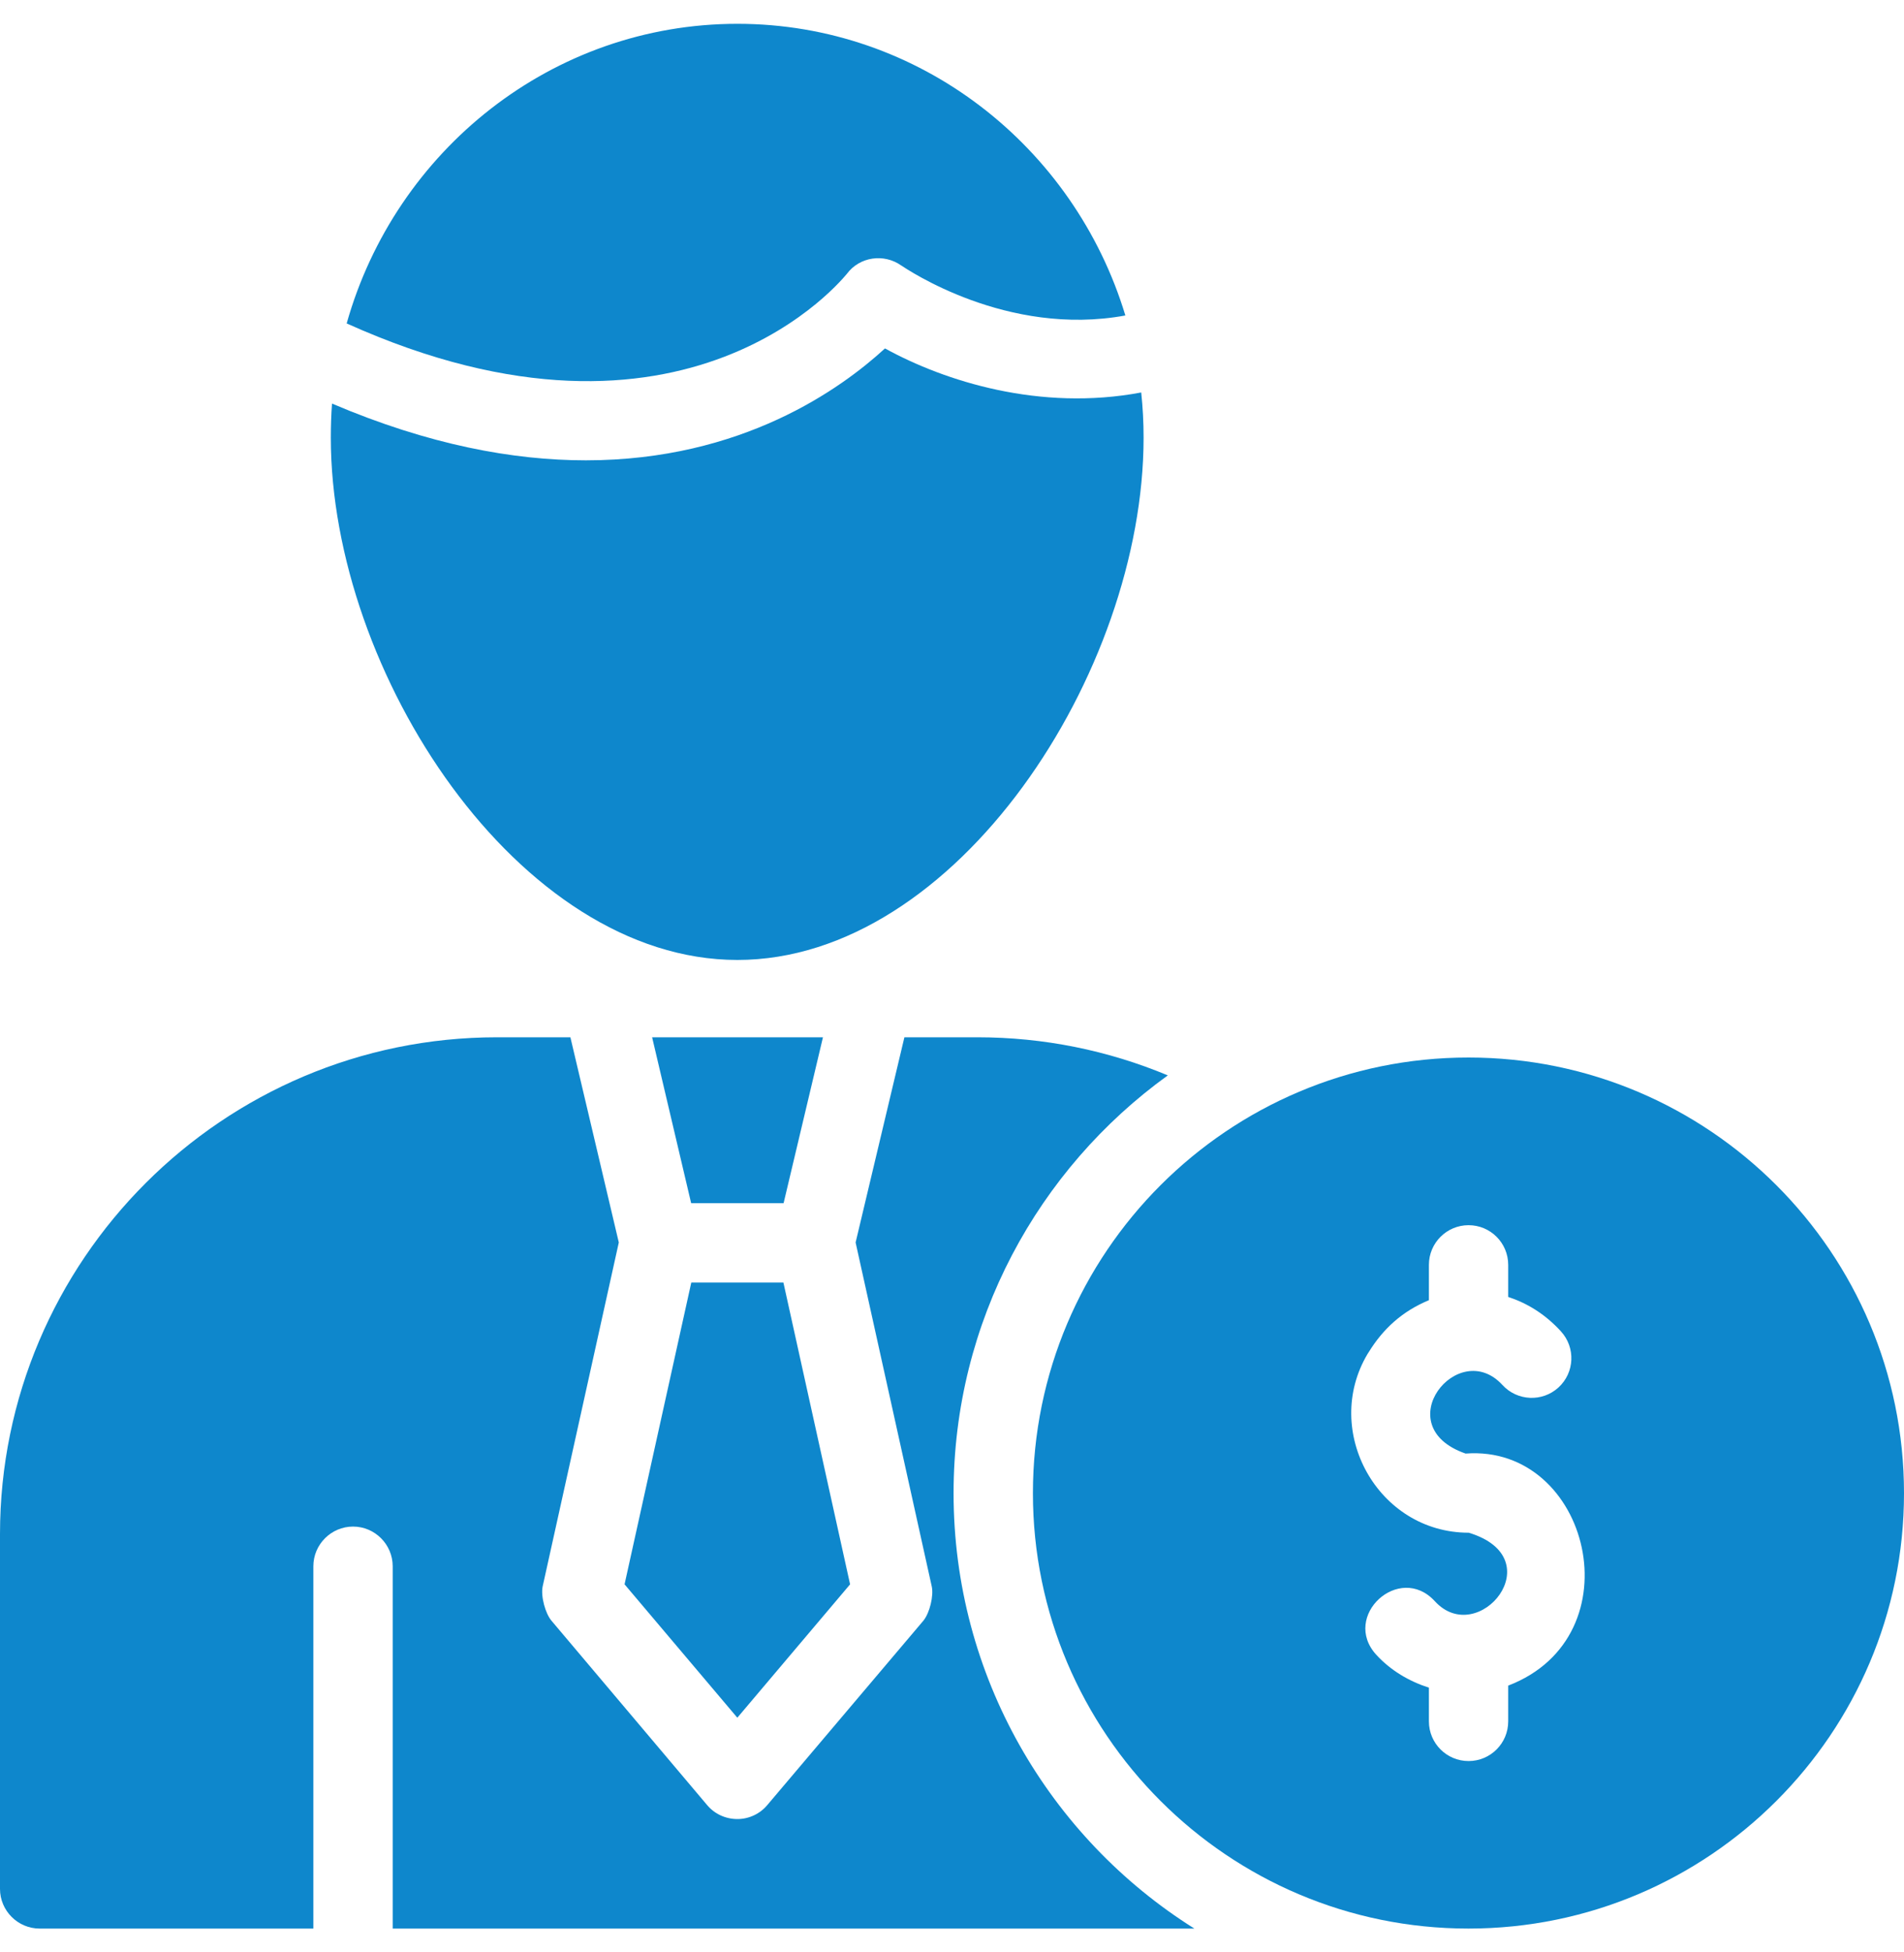
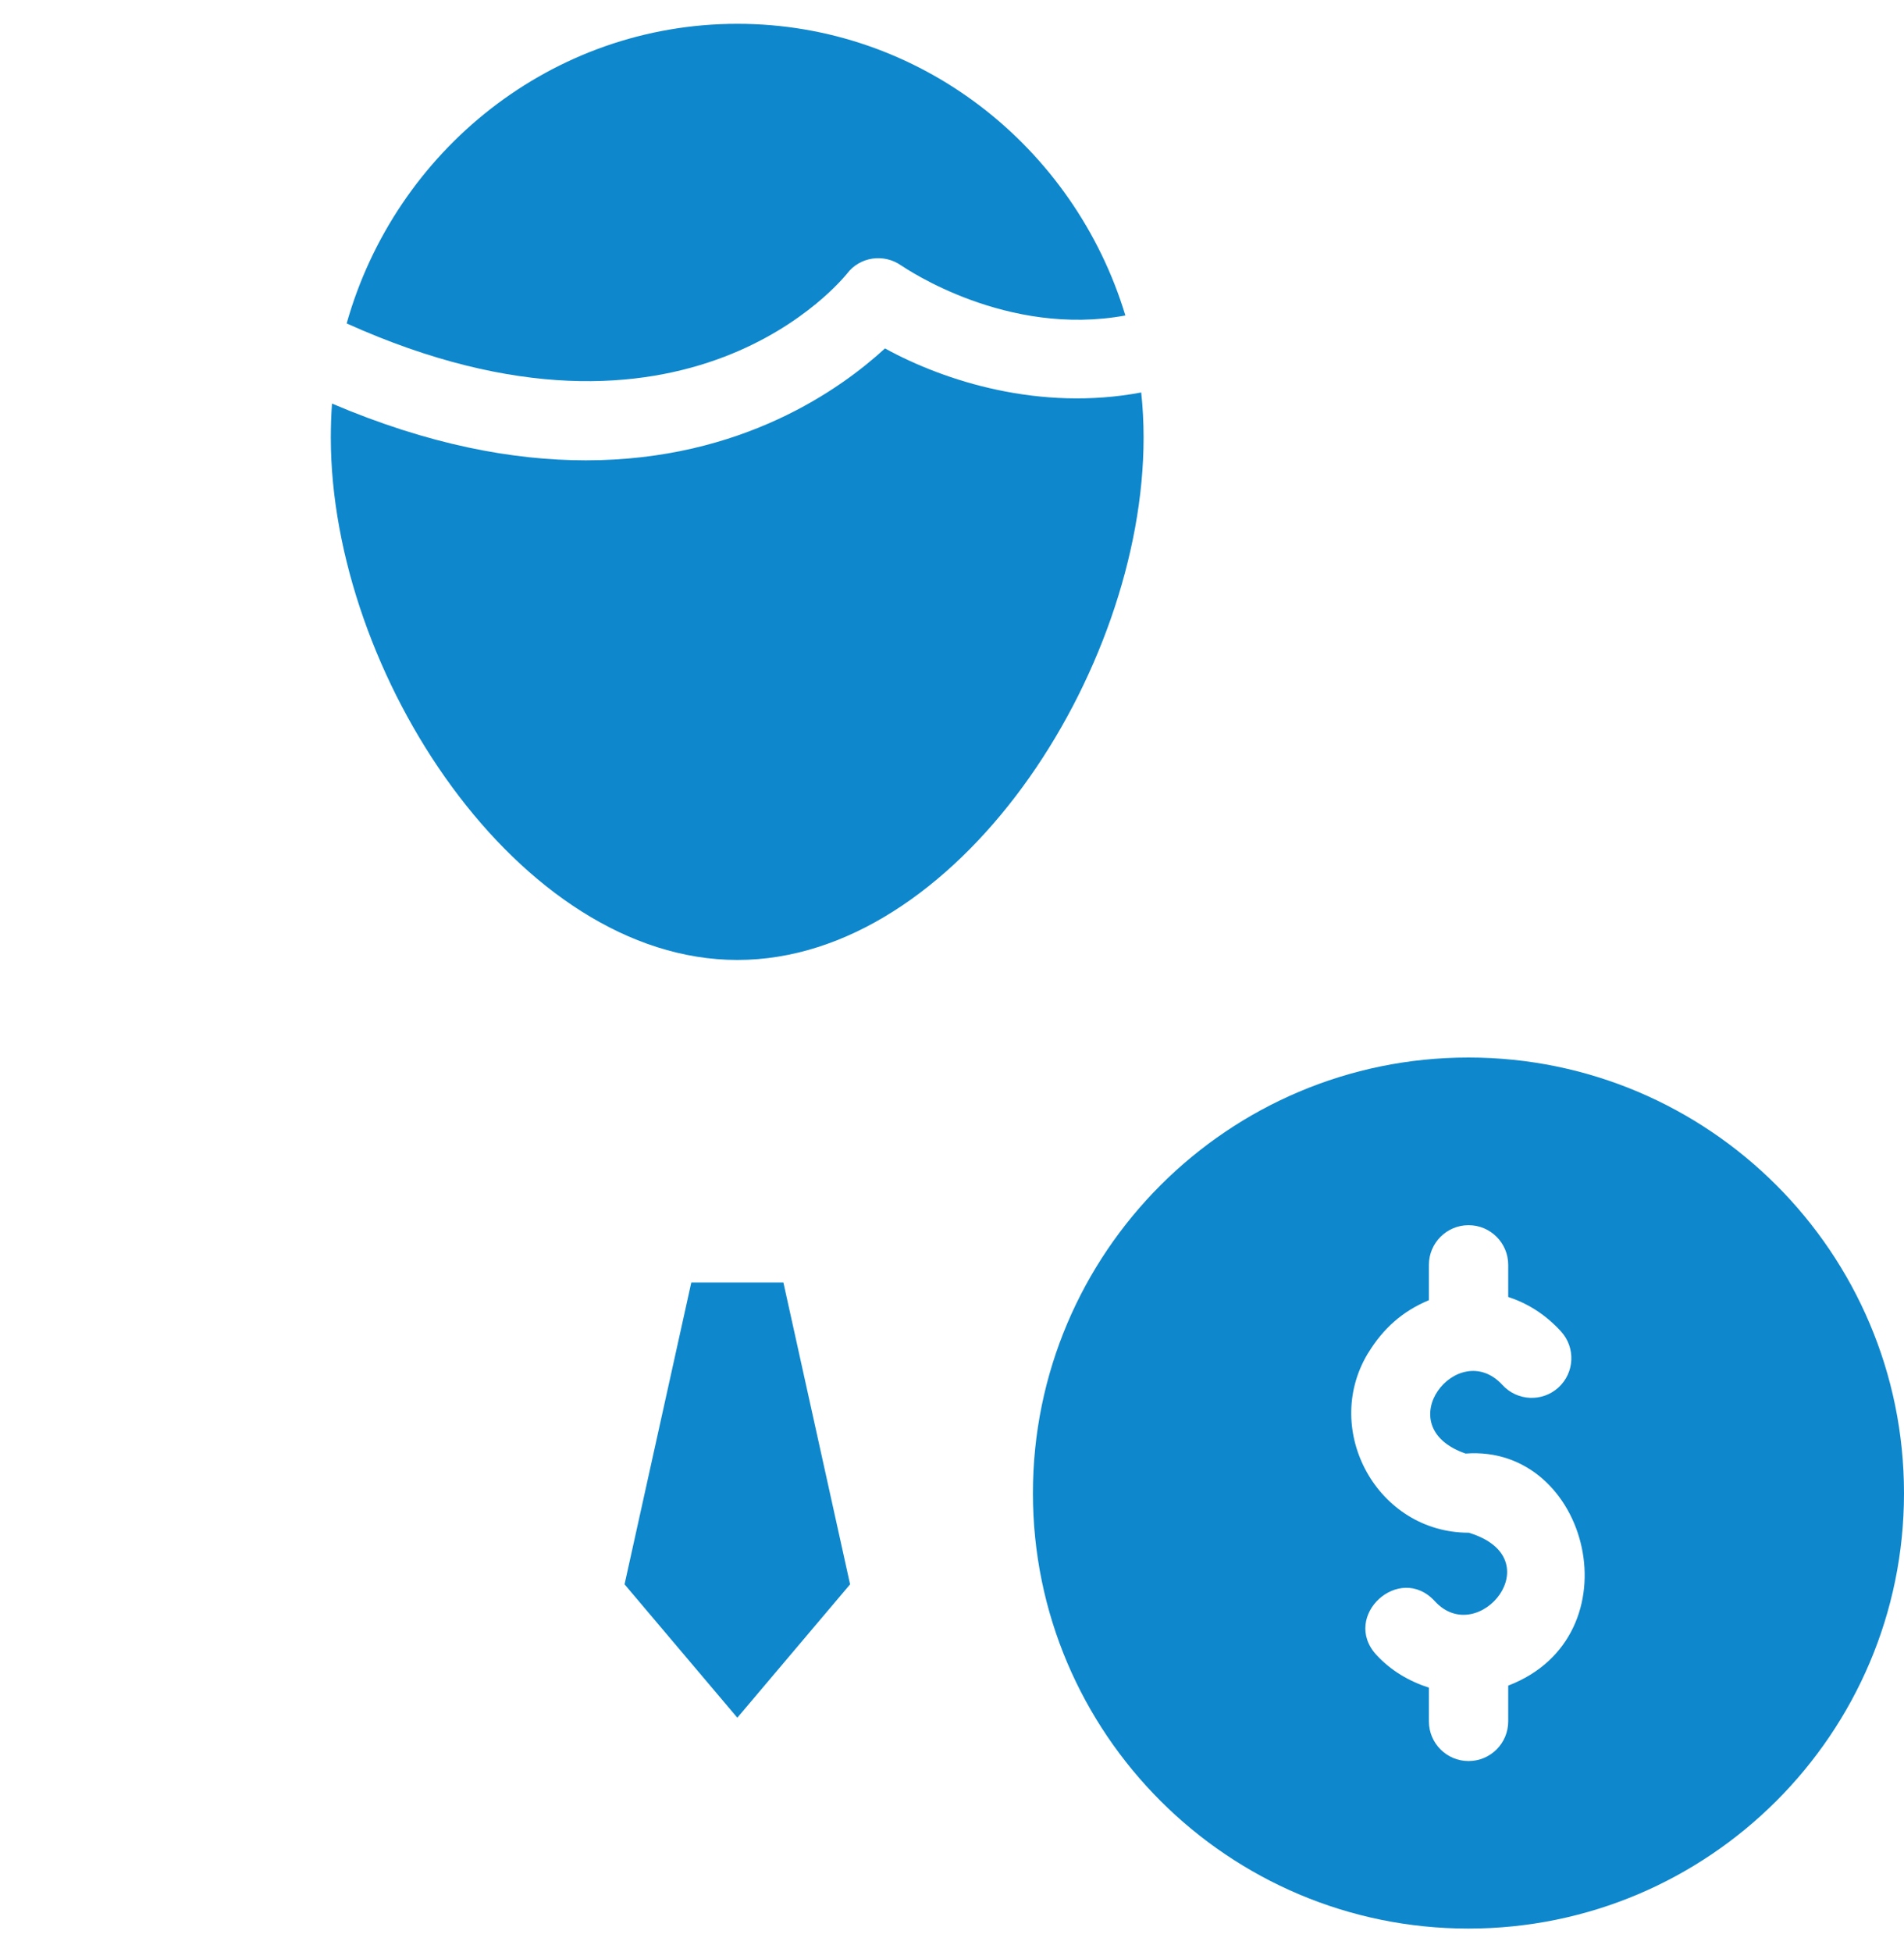
<svg xmlns="http://www.w3.org/2000/svg" width="40" height="41" viewBox="0 0 40 41" fill="none">
  <path d="M7.283 6.792C8.308 3.158 11.6 0.5 15.492 0.5C19.317 0.5 22.567 3.075 23.642 6.625C21.15 7.083 19.05 5.65 18.933 5.575C18.567 5.317 18.058 5.392 17.792 5.75C17.75 5.792 14.442 10.017 7.283 6.792Z" fill="#0E87CC" />
  <path d="M24.025 9.192C24.025 14.125 20.092 20.159 15.492 20.159C10.892 20.159 6.95 14.125 6.95 9.192C6.95 8.95 6.958 8.708 6.975 8.475C9.008 9.342 10.783 9.667 12.308 9.667C15.592 9.667 17.675 8.158 18.592 7.317C19.85 8.008 21.85 8.642 23.975 8.242C24.008 8.55 24.025 8.867 24.025 9.192Z" fill="#0E87CC" />
-   <path d="M14.52 25.267H16.462L17.289 21.783H13.7L14.52 25.267Z" fill="#0E87CC" />
  <path d="M14.523 26.933L13.121 33.271L15.49 36.072L17.859 33.271L16.458 26.933H14.523Z" fill="#0E87CC" />
-   <path d="M8.25 40.5V32.892C8.25 32.433 7.875 32.058 7.417 32.058C6.958 32.058 6.583 32.433 6.583 32.892V40.5H0.833C0.375 40.5 0 40.125 0 39.667V32.217C0 26.467 4.683 21.783 10.442 21.783H11.983L13 26.092L11.4 33.317C11.358 33.525 11.458 33.883 11.584 34.033L14.85 37.9C15.008 38.092 15.242 38.2 15.492 38.2C15.733 38.2 15.967 38.092 16.125 37.9L19.4 34.033C19.534 33.867 19.617 33.508 19.575 33.317L17.975 26.092L19 21.783H20.533C21.925 21.783 23.275 22.058 24.534 22.583C21.808 24.55 20.033 27.75 20.033 31.358C20.033 35.2 22.05 38.592 25.092 40.5H8.25Z" fill="#0E87CC" />
  <path d="M30.85 22.208C25.8 22.208 21.7 26.308 21.7 31.358C21.7 36.4 25.8 40.5 30.85 40.5C35.9 40.5 40 36.4 40 31.358C40 26.308 35.9 22.208 30.85 22.208ZM31.685 35.398V36.149C31.685 36.609 31.313 36.982 30.852 36.982C30.392 36.982 30.019 36.609 30.019 36.149V35.441C29.601 35.307 29.215 35.079 28.914 34.751C28.171 33.939 29.397 32.812 30.143 33.625C31.058 34.626 32.629 32.721 30.855 32.187C28.943 32.187 27.768 30.05 28.73 28.433C28.735 28.421 28.746 28.412 28.751 28.401C29.061 27.896 29.466 27.534 30.019 27.304V26.562C30.019 26.102 30.392 25.729 30.852 25.729C31.313 25.729 31.685 26.102 31.685 26.562V27.236C32.073 27.363 32.453 27.587 32.793 27.959C33.104 28.299 33.081 28.826 32.741 29.137C32.402 29.447 31.875 29.424 31.564 29.085C30.634 28.07 29.131 29.951 30.79 30.525C33.397 30.328 34.391 34.361 31.685 35.398Z" fill="#0E87CC" />
</svg>